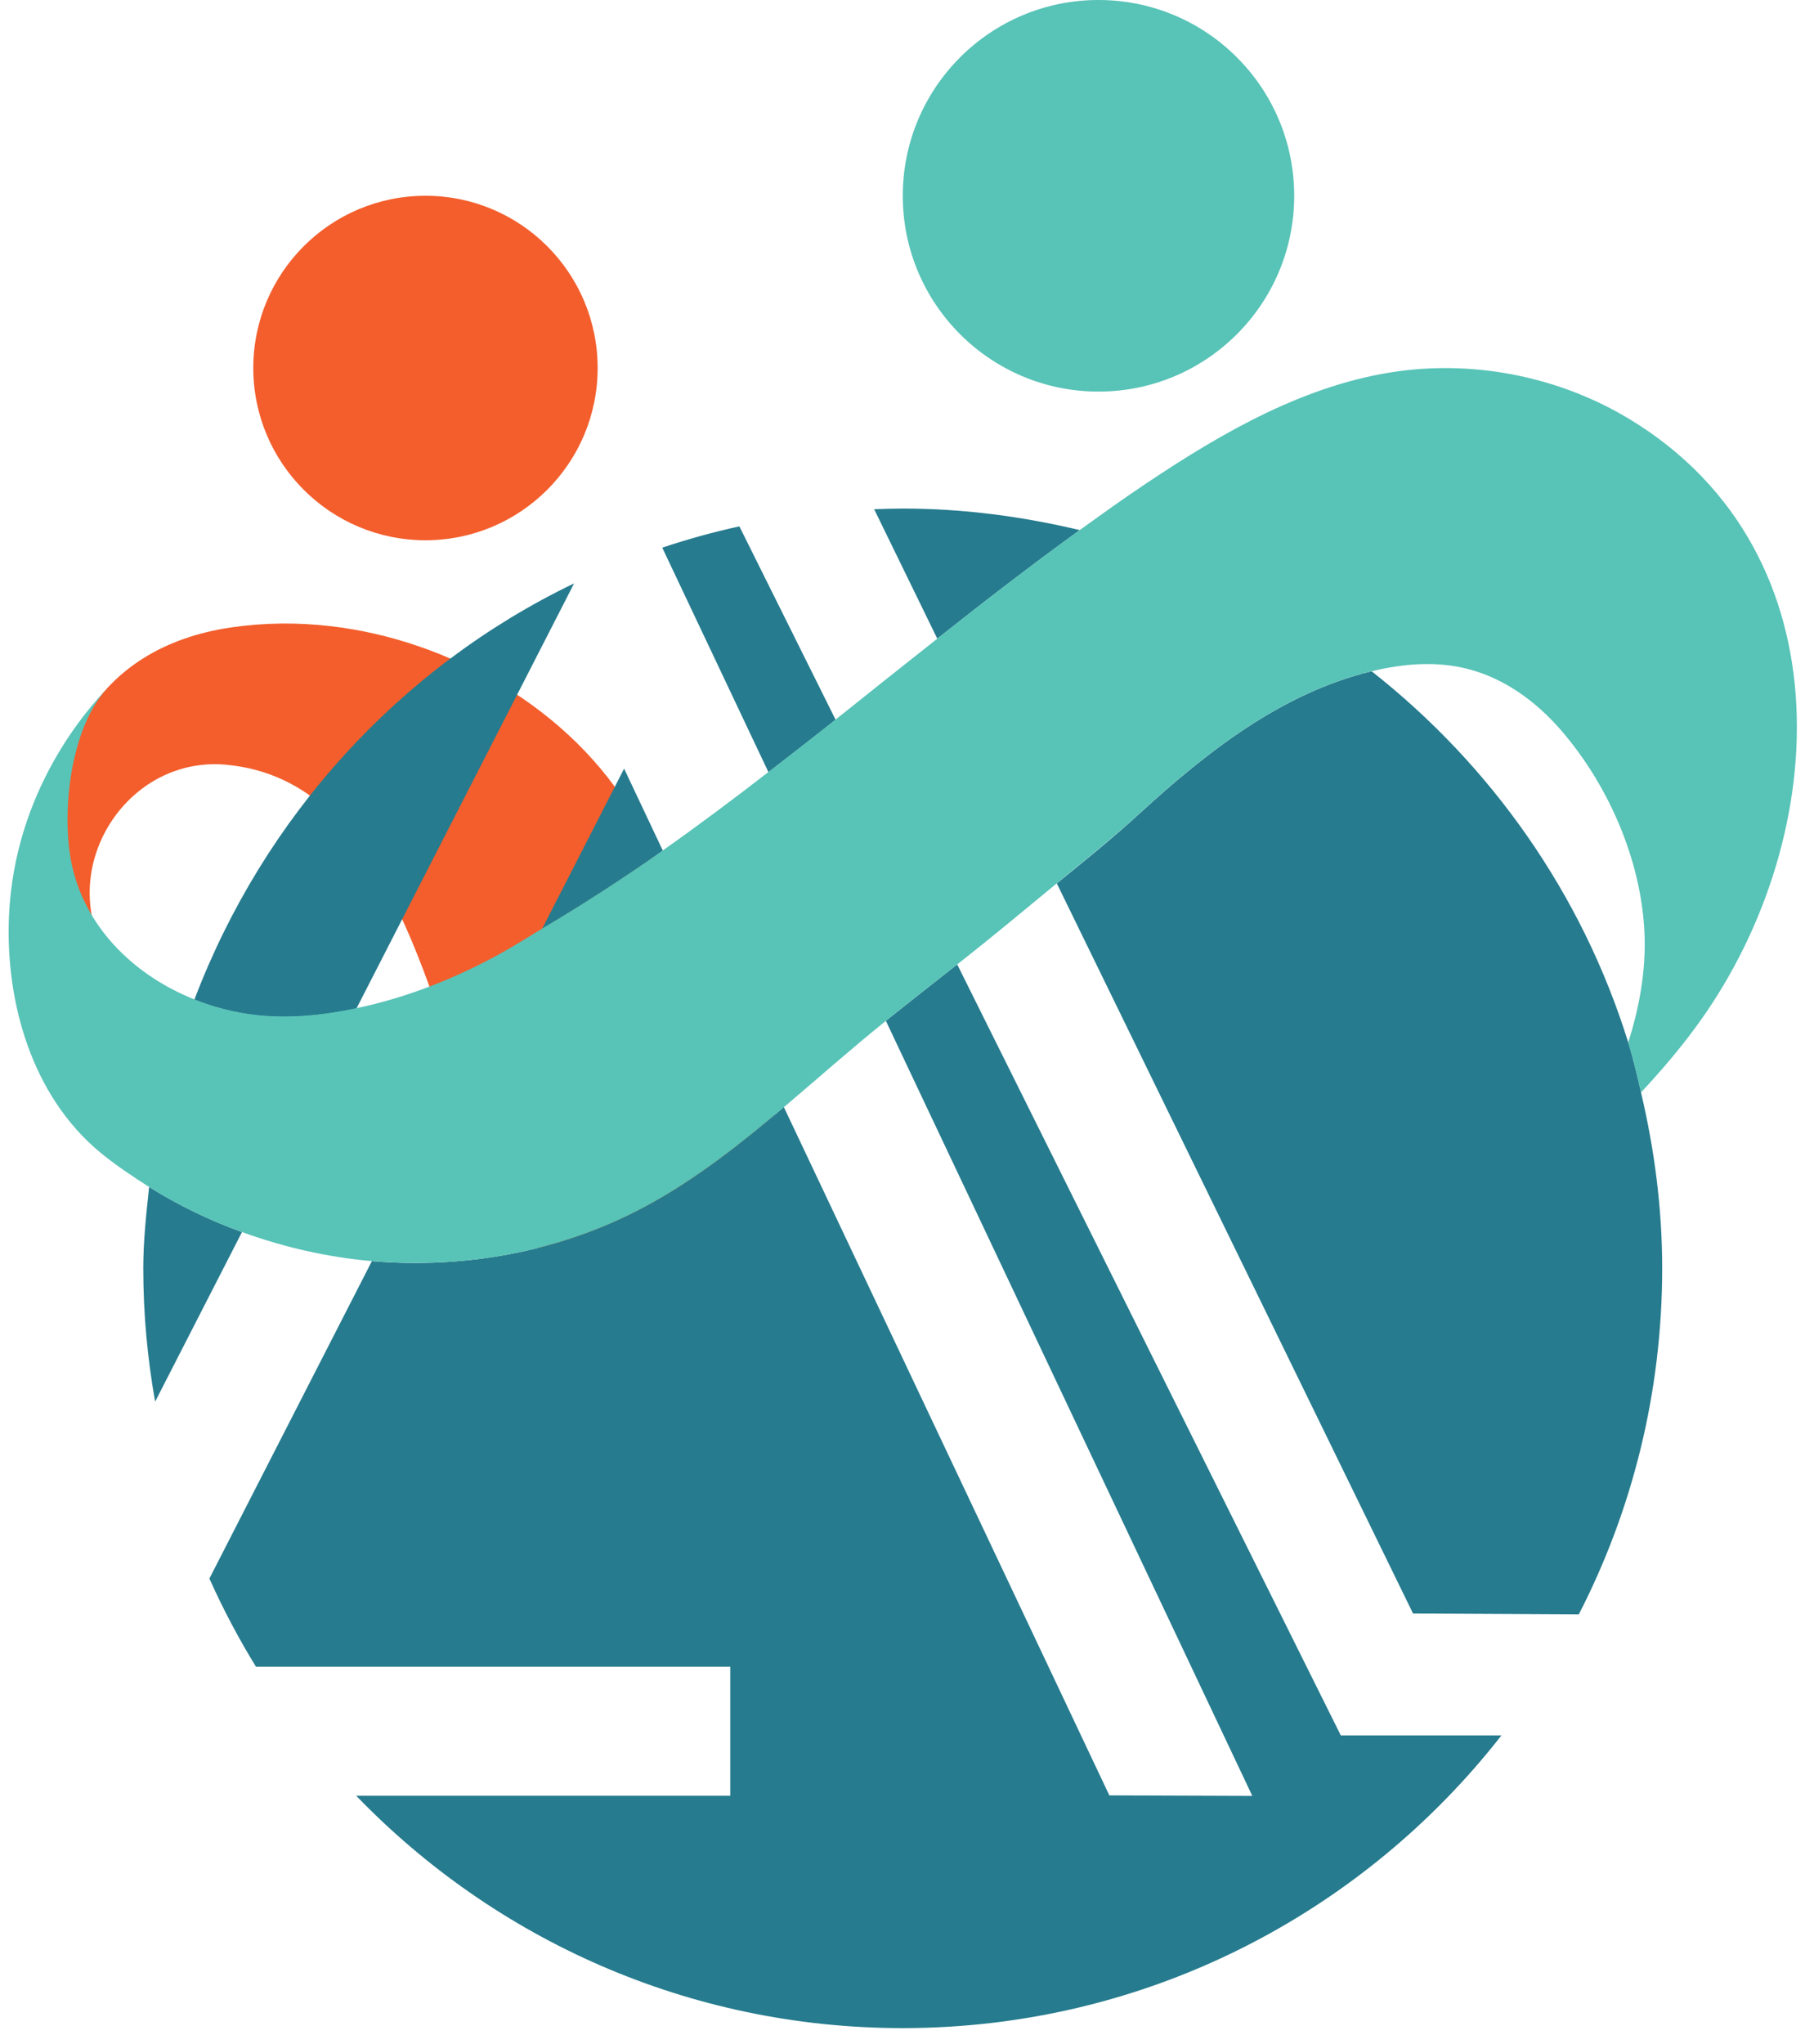
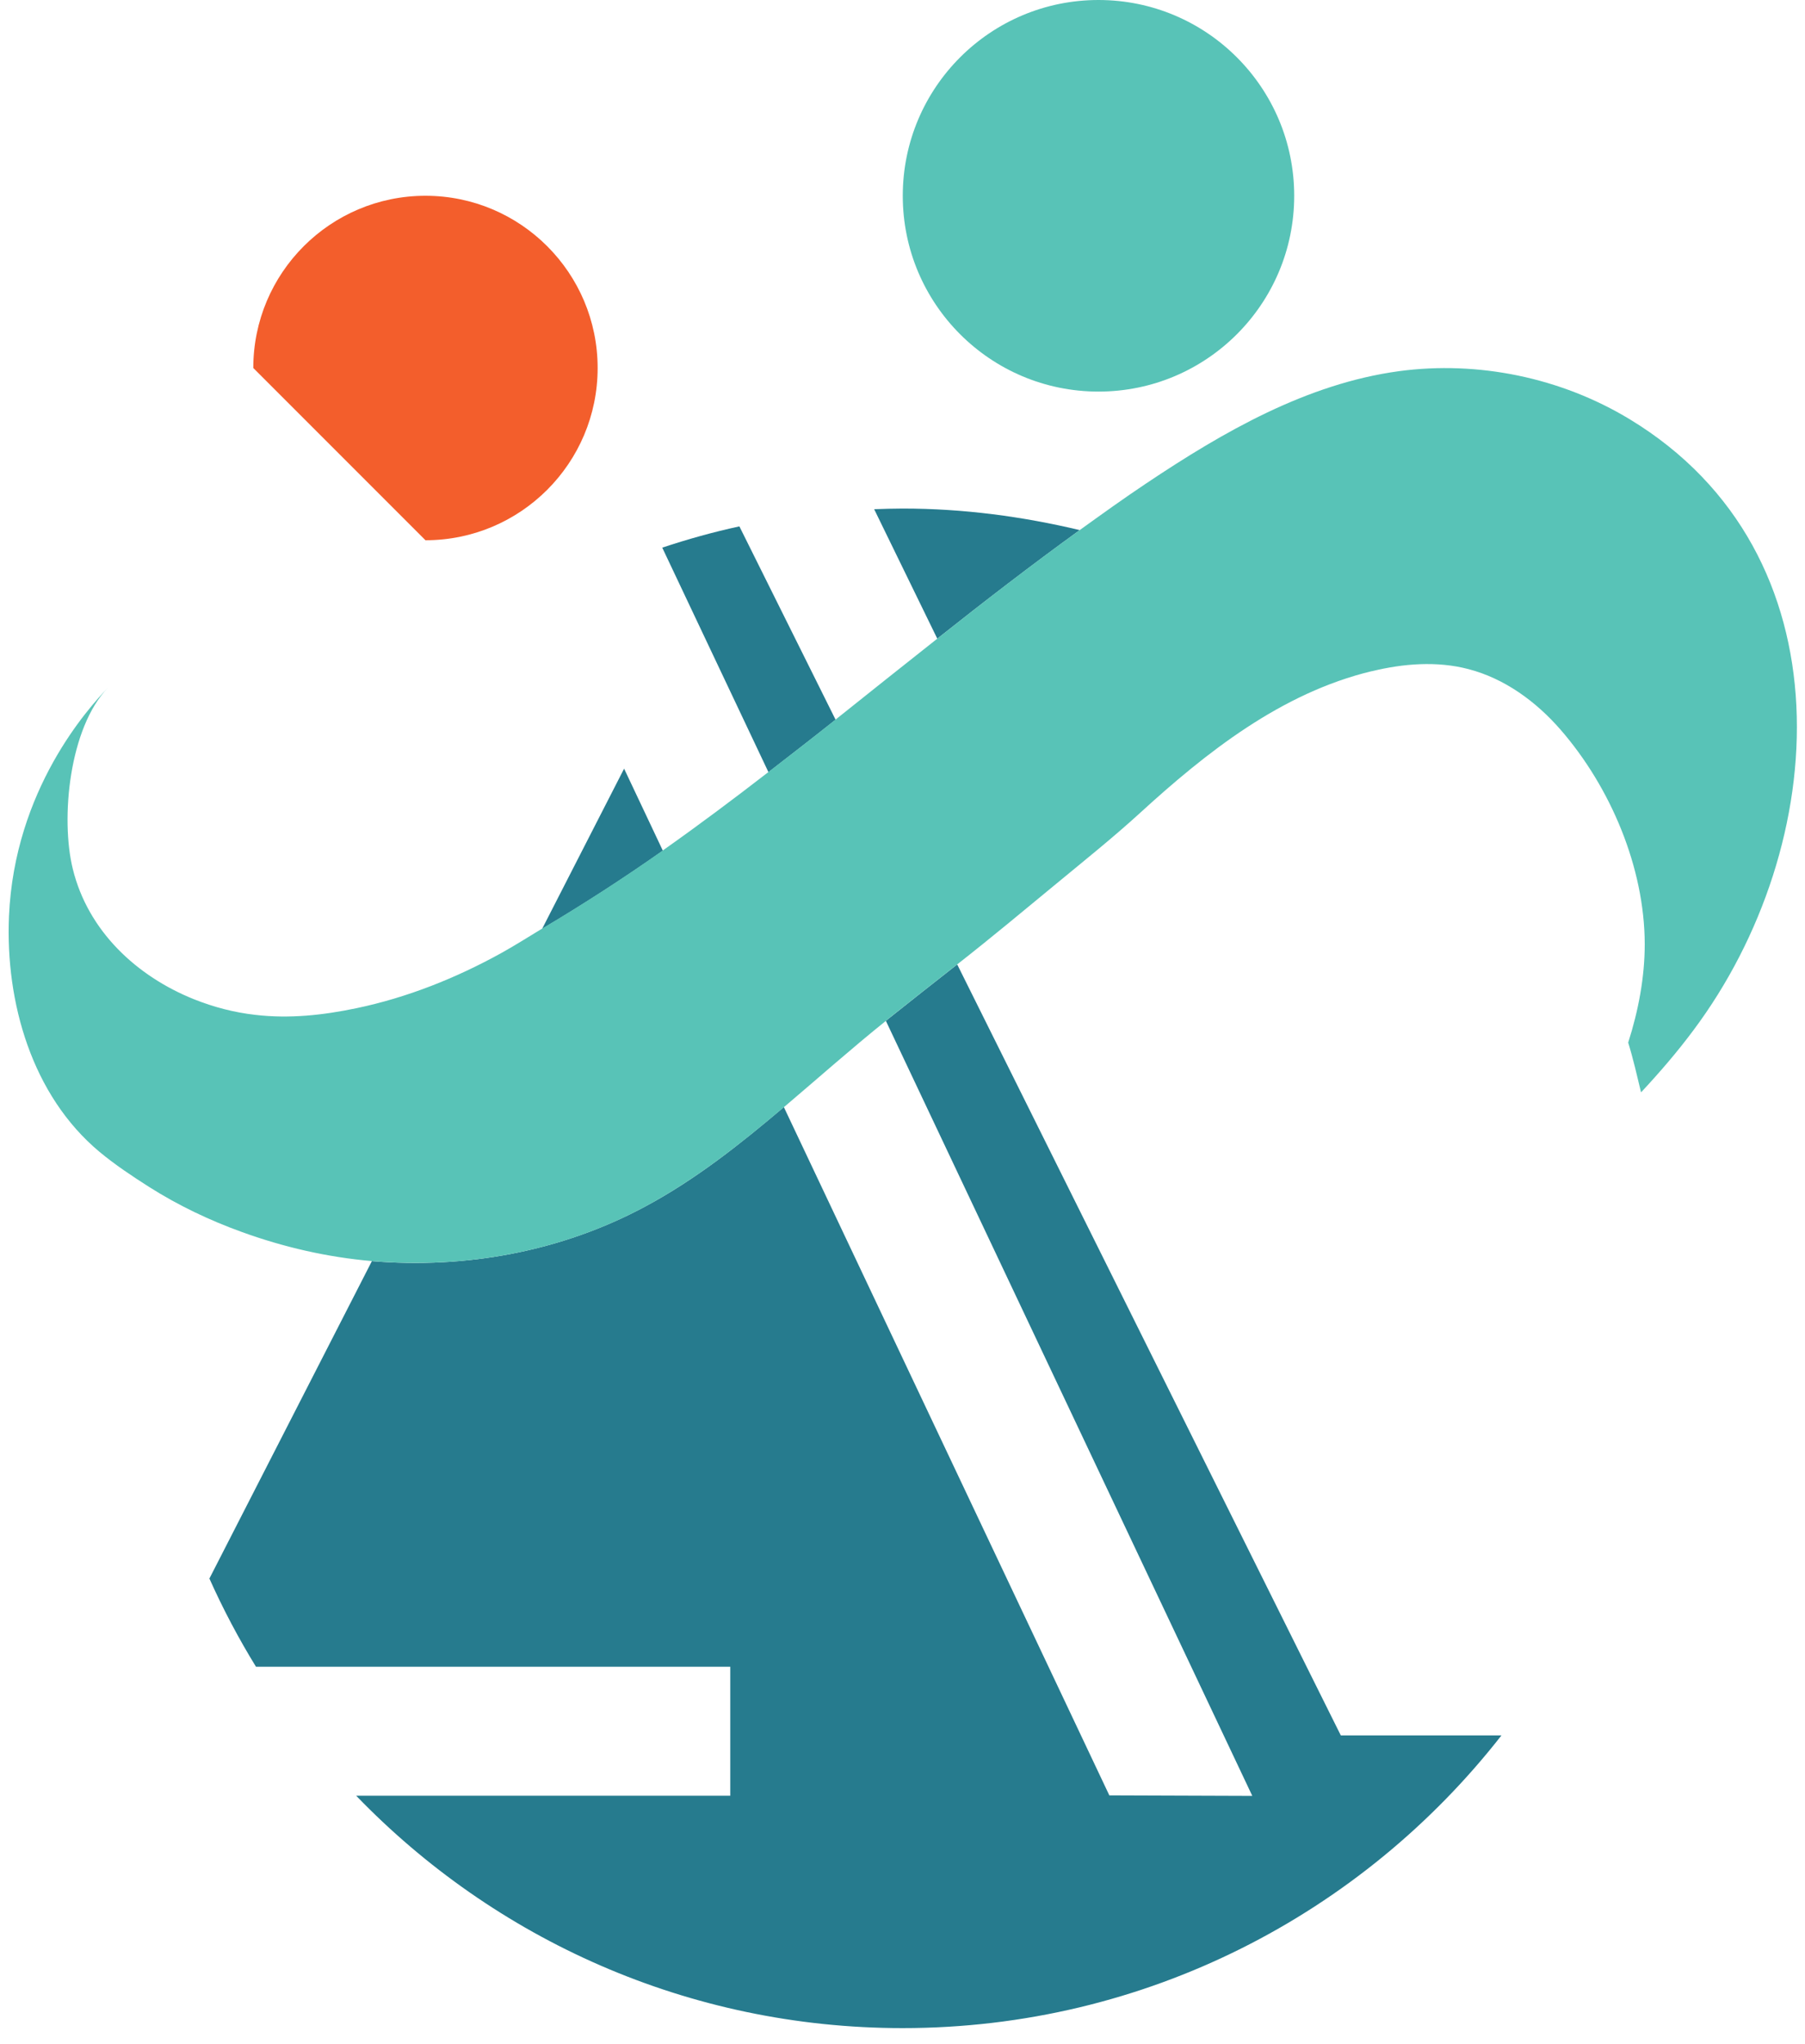
<svg xmlns="http://www.w3.org/2000/svg" width="106" height="120" viewBox="0 0 106 120" fill="none">
-   <path d="M5.816 55.185C3.756 50.183 7.767 44.436 13.21 44.887C23.233 45.731 25.273 59.627 28.401 66.865C29.833 70.17 32.138 74.789 35.894 79.977C36.257 80.605 38.679 84.547 43.583 85.459C47.584 86.204 50.477 85.135 53.194 81.919C53.566 81.478 49.84 74.946 49.457 74.161C45.142 65.443 42.102 56.234 37.189 47.839C33.56 41.641 26.43 37.562 19.399 36.757C17.457 36.532 15.486 36.551 13.554 36.836C9.758 37.395 6.502 39.209 4.698 42.691C2.727 46.505 3.197 51.291 5.816 55.175V55.185Z" fill="#F35E2C" />
-   <path d="M24.986 31.715C30.57 31.715 35.097 27.188 35.097 21.604C35.097 16.02 30.57 11.493 24.986 11.493C19.402 11.493 14.875 16.02 14.875 21.604C14.875 27.188 19.402 31.715 24.986 31.715Z" fill="#F35E2C" />
+   <path d="M24.986 31.715C30.57 31.715 35.097 27.188 35.097 21.604C35.097 16.02 30.57 11.493 24.986 11.493C19.402 11.493 14.875 16.02 14.875 21.604Z" fill="#F35E2C" />
  <path d="M64.51 22.988C70.857 22.988 76.003 17.842 76.003 11.494C76.003 5.146 70.857 0 64.51 0C58.162 0 53.016 5.146 53.016 11.494C53.016 17.842 58.162 22.988 64.51 22.988Z" fill="#58C3B7" />
  <path d="M53.013 29.854C52.454 29.854 51.895 29.873 51.336 29.893L55.043 37.493C57.789 35.316 60.564 33.178 63.408 31.119C60.064 30.324 56.593 29.854 53.013 29.854Z" fill="#267B8E" />
-   <path d="M20.937 59.196L33.715 34.247C23.457 39.18 15.484 47.967 11.414 58.686C12.562 59.147 13.778 59.451 15.003 59.598C17.004 59.834 18.985 59.608 20.947 59.206L20.937 59.196Z" fill="#267B8E" />
-   <path d="M8.414 74.457C8.414 77.134 8.659 79.743 9.11 82.283L14.21 72.329C12.307 71.642 10.483 70.759 8.757 69.681C8.591 71.26 8.414 72.838 8.414 74.457Z" fill="#267B8E" />
  <path d="M52.025 59.932L73.542 105.427L65.147 105.397L46.033 64.992C43.474 67.16 40.845 69.249 37.874 70.837C32.96 73.475 27.331 74.496 21.839 74.034L12.297 92.668C13.101 94.463 14.013 96.189 15.033 97.846H42.885V105.417H20.917C29.028 113.822 40.404 119.059 53.006 119.059C67.295 119.059 80.005 112.331 88.174 101.877H78.74L56.213 56.617C54.859 57.676 53.506 58.745 52.163 59.814C52.114 59.853 52.074 59.893 52.025 59.932Z" fill="#267B8E" />
  <path d="M43.412 30.903C41.872 31.237 40.362 31.659 38.891 32.149L45.128 45.33C46.442 44.31 47.766 43.29 49.07 42.25L43.422 30.903H43.412Z" fill="#267B8E" />
  <path d="M36.651 45.123L31.836 54.528C34.258 53.086 36.632 51.556 38.926 49.938L36.651 45.123Z" fill="#267B8E" />
-   <path d="M96.377 64.13C96.142 63.149 95.926 62.168 95.622 61.207C92.915 52.479 87.571 44.928 80.549 39.406C75.263 40.681 70.859 44.153 66.927 47.752C65.368 49.184 63.71 50.518 62.062 51.861L82.981 94.718L92.719 94.767C95.848 88.677 97.613 81.773 97.613 74.457C97.613 70.897 97.152 67.445 96.368 64.13H96.377Z" fill="#267B8E" />
  <path d="M95.695 24.605C91.674 22.173 86.81 21.163 82.151 21.79C76.748 22.526 71.854 25.34 67.323 28.371C65.999 29.253 64.705 30.185 63.41 31.117C60.566 33.166 57.791 35.314 55.045 37.491C53.044 39.07 51.053 40.659 49.062 42.248C47.758 43.287 46.444 44.307 45.12 45.327C43.08 46.906 41.021 48.446 38.922 49.927C36.627 51.545 34.254 53.075 31.831 54.517C31.037 54.997 30.253 55.497 29.439 55.948C26.781 57.419 23.898 58.567 20.936 59.185C18.974 59.596 16.993 59.812 14.993 59.577C13.767 59.44 12.561 59.126 11.403 58.665C8.02 57.312 5.166 54.654 4.274 51.006C3.548 48.054 4.058 42.738 6.343 40.365C5.186 41.571 0.851 46.347 0.527 53.791C0.312 58.832 1.871 64.304 5.843 67.619C6.765 68.384 7.755 69.041 8.755 69.678C10.472 70.767 12.306 71.64 14.208 72.326C16.67 73.219 19.239 73.807 21.848 74.032C27.35 74.493 32.969 73.474 37.882 70.835C40.854 69.237 43.482 67.158 46.042 64.99C48.033 63.304 49.994 61.558 52.024 59.93C52.073 59.891 52.112 59.852 52.161 59.812C53.505 58.743 54.858 57.674 56.212 56.615C58.193 55.066 60.115 53.457 62.057 51.859C63.695 50.505 65.352 49.181 66.921 47.75C70.854 44.15 75.257 40.679 80.543 39.404C80.543 39.404 80.553 39.404 80.563 39.404C82.416 38.953 84.378 38.796 86.221 39.276C88.35 39.825 90.203 41.179 91.645 42.836C94.577 46.21 96.578 50.917 96.588 55.419C96.588 57.38 96.215 59.332 95.617 61.205C95.911 62.156 96.136 63.147 96.372 64.127C97.46 62.96 98.5 61.754 99.441 60.489C107.571 49.633 108.699 32.48 95.695 24.605Z" fill="#58C3B7" />
</svg>